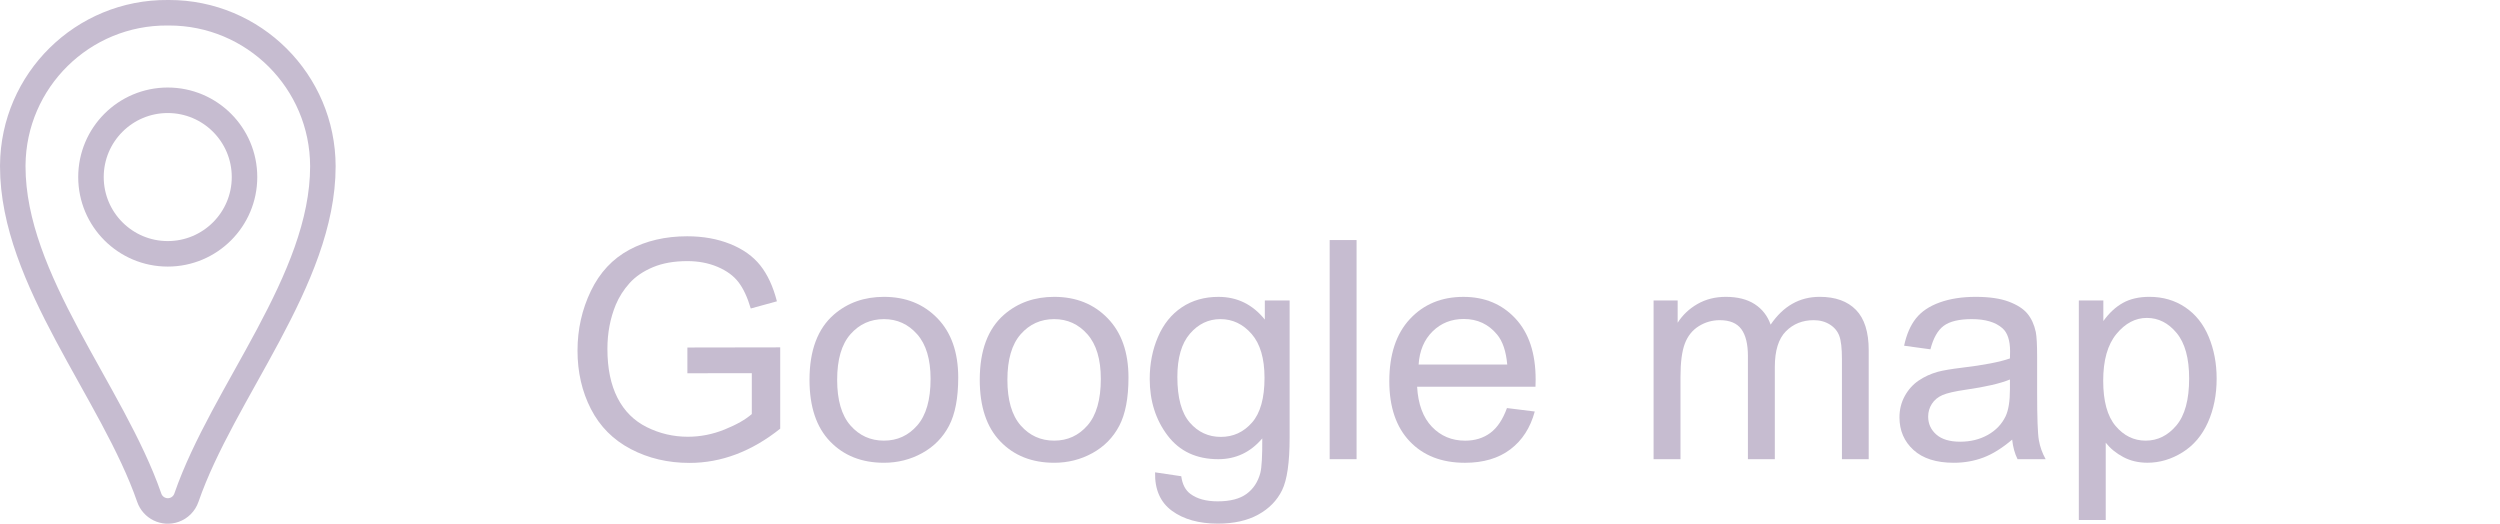
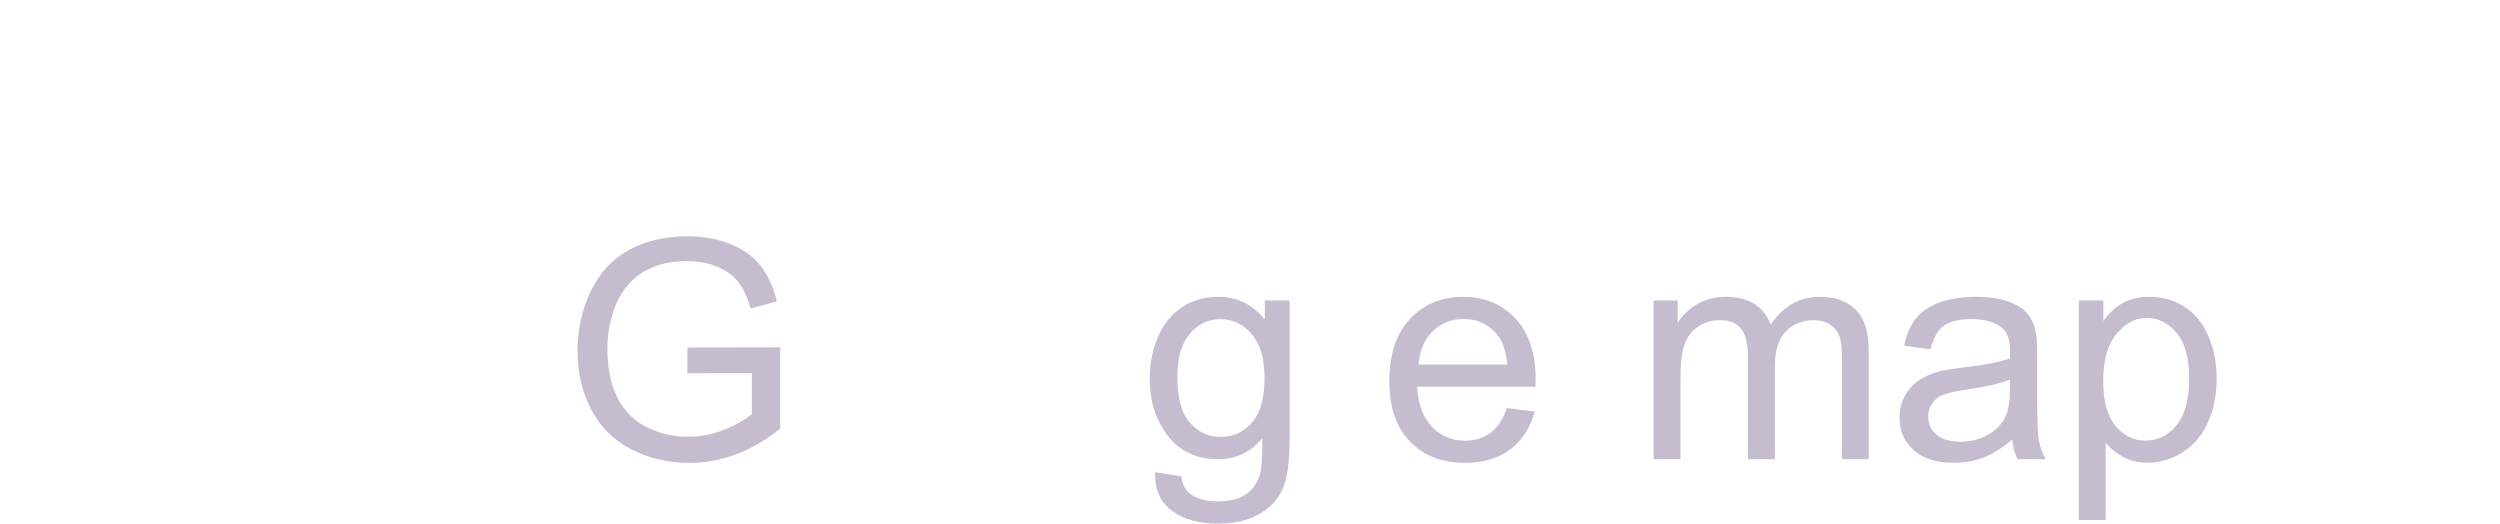
<svg xmlns="http://www.w3.org/2000/svg" version="1.1" id="Layer_1" x="0px" y="0px" width="196px" height="41.059px" viewBox="0 0 196 41.059" enable-background="new 0 0 196 41.059" xml:space="preserve">
  <g id="Group_881" transform="translate(-1241 -835)">
    <g id="Group_877" transform="translate(969.535 488.541)">
-       <path id="Path_1404" fill="none" stroke="#C6BCD0" stroke-width="2" stroke-miterlimit="10" d="M284.616,347.459    c-6.658-0.052-12.098,5.303-12.15,11.961c0,0.026,0,0.054,0,0.08c0,8.921,7.825,17.687,10.7,25.981    c0.278,0.804,1.155,1.23,1.959,0.953c0.447-0.154,0.799-0.506,0.953-0.953c2.868-8.3,10.7-17.061,10.7-25.981    c-0.009-6.659-5.414-12.05-12.073-12.041C284.675,347.459,284.646,347.459,284.616,347.459z" />
-       <circle id="Ellipse_112" fill="none" stroke="#C6BCD0" stroke-width="2" stroke-miterlimit="10" cx="284.616" cy="360.34" r="6.019" />
-     </g>
+       </g>
    <g enable-background="new    ">
      <path fill="#C6BCD0" d="M1294.891,864.261v-2.016l7.277-0.012v6.375c-1.117,0.891-2.27,1.561-3.457,2.01s-2.406,0.674-3.656,0.674    c-1.688,0-3.221-0.361-4.6-1.084s-2.42-1.768-3.123-3.135s-1.055-2.895-1.055-4.582c0-1.672,0.35-3.232,1.049-4.682    s1.705-2.525,3.018-3.229s2.824-1.055,4.535-1.055c1.242,0,2.365,0.201,3.369,0.604s1.791,0.963,2.361,1.682    s1.004,1.656,1.301,2.813l-2.051,0.563c-0.258-0.875-0.578-1.563-0.961-2.063s-0.93-0.9-1.641-1.201s-1.5-0.451-2.367-0.451    c-1.039,0-1.938,0.158-2.695,0.475s-1.369,0.732-1.834,1.248s-0.826,1.082-1.084,1.699c-0.438,1.063-0.656,2.215-0.656,3.457    c0,1.531,0.264,2.813,0.791,3.844s1.295,1.797,2.303,2.297s2.078,0.75,3.211,0.75c0.984,0,1.945-0.189,2.883-0.568    s1.648-0.783,2.133-1.213v-3.199H1294.891z" />
-       <path fill="#C6BCD0" d="M1304.465,864.777c0-2.305,0.641-4.012,1.922-5.121c1.07-0.922,2.375-1.383,3.914-1.383    c1.711,0,3.109,0.561,4.195,1.682s1.629,2.67,1.629,4.646c0,1.602-0.24,2.861-0.721,3.779s-1.18,1.631-2.098,2.139    s-1.92,0.762-3.006,0.762c-1.742,0-3.15-0.559-4.225-1.676S1304.465,866.879,1304.465,864.777z M1306.633,864.777    c0,1.594,0.348,2.787,1.043,3.58s1.57,1.189,2.625,1.189c1.047,0,1.918-0.398,2.613-1.195s1.043-2.012,1.043-3.645    c0-1.539-0.35-2.705-1.049-3.498s-1.568-1.189-2.607-1.189c-1.055,0-1.93,0.395-2.625,1.184S1306.633,863.183,1306.633,864.777z" />
-       <path fill="#C6BCD0" d="M1317.813,864.777c0-2.305,0.641-4.012,1.922-5.121c1.07-0.922,2.375-1.383,3.914-1.383    c1.711,0,3.109,0.561,4.195,1.682s1.629,2.67,1.629,4.646c0,1.602-0.24,2.861-0.721,3.779s-1.18,1.631-2.098,2.139    s-1.92,0.762-3.006,0.762c-1.742,0-3.15-0.559-4.225-1.676S1317.813,866.879,1317.813,864.777z M1319.98,864.777    c0,1.594,0.348,2.787,1.043,3.58s1.57,1.189,2.625,1.189c1.047,0,1.918-0.398,2.613-1.195s1.043-2.012,1.043-3.645    c0-1.539-0.35-2.705-1.049-3.498s-1.568-1.189-2.607-1.189c-1.055,0-1.93,0.395-2.625,1.184S1319.98,863.183,1319.98,864.777z" />
      <path fill="#C6BCD0" d="M1331.559,872.031l2.051,0.305c0.086,0.633,0.324,1.094,0.715,1.383c0.523,0.391,1.238,0.586,2.145,0.586    c0.977,0,1.73-0.195,2.262-0.586s0.891-0.938,1.078-1.641c0.109-0.43,0.16-1.332,0.152-2.707c-0.922,1.086-2.07,1.629-3.445,1.629    c-1.711,0-3.035-0.617-3.973-1.852s-1.406-2.715-1.406-4.441c0-1.188,0.215-2.283,0.645-3.287s1.053-1.779,1.869-2.326    s1.775-0.82,2.877-0.82c1.469,0,2.68,0.594,3.633,1.781v-1.5h1.945v10.758c0,1.938-0.197,3.311-0.592,4.119    s-1.02,1.447-1.875,1.916s-1.908,0.703-3.158,0.703c-1.484,0-2.684-0.334-3.598-1.002S1331.527,873.375,1331.559,872.031z     M1333.305,864.554c0,1.633,0.324,2.824,0.973,3.574s1.461,1.125,2.438,1.125c0.969,0,1.781-0.373,2.438-1.119    s0.984-1.916,0.984-3.51c0-1.523-0.338-2.672-1.014-3.445s-1.49-1.16-2.443-1.16c-0.938,0-1.734,0.381-2.391,1.143    S1333.305,863.054,1333.305,864.554z" />
-       <path fill="#C6BCD0" d="M1345.246,871v-17.18h2.109V871H1345.246z" />
      <path fill="#C6BCD0" d="M1359.145,866.992l2.18,0.27c-0.344,1.273-0.98,2.262-1.91,2.965s-2.117,1.055-3.563,1.055    c-1.82,0-3.264-0.561-4.33-1.682s-1.6-2.693-1.6-4.717c0-2.094,0.539-3.719,1.617-4.875s2.477-1.734,4.195-1.734    c1.664,0,3.023,0.566,4.078,1.699s1.582,2.727,1.582,4.781c0,0.125-0.004,0.313-0.012,0.563h-9.281    c0.078,1.367,0.465,2.414,1.16,3.141s1.563,1.09,2.602,1.09c0.773,0,1.434-0.203,1.98-0.609S1358.824,867.883,1359.145,866.992z     M1352.219,863.582h6.949c-0.094-1.047-0.359-1.832-0.797-2.355c-0.672-0.813-1.543-1.219-2.613-1.219    c-0.969,0-1.783,0.324-2.443,0.973S1352.289,862.496,1352.219,863.582z" />
      <path fill="#C6BCD0" d="M1370.641,871v-12.445h1.887v1.746c0.391-0.609,0.91-1.1,1.559-1.471s1.387-0.557,2.215-0.557    c0.922,0,1.678,0.191,2.268,0.574s1.006,0.918,1.248,1.605c0.984-1.453,2.266-2.18,3.844-2.18c1.234,0,2.184,0.342,2.848,1.025    s0.996,1.736,0.996,3.158V871h-2.098v-7.84c0-0.844-0.068-1.451-0.205-1.822s-0.385-0.67-0.744-0.896s-0.781-0.34-1.266-0.34    c-0.875,0-1.602,0.291-2.18,0.873s-0.867,1.514-0.867,2.795V871h-2.109v-8.086c0-0.938-0.172-1.641-0.516-2.109    s-0.906-0.703-1.688-0.703c-0.594,0-1.143,0.156-1.646,0.469s-0.869,0.77-1.096,1.371s-0.34,1.469-0.34,2.602V871H1370.641z" />
      <path fill="#C6BCD0" d="M1398.754,869.465c-0.781,0.664-1.533,1.133-2.256,1.406s-1.498,0.41-2.326,0.41    c-1.367,0-2.418-0.334-3.152-1.002s-1.102-1.521-1.102-2.561c0-0.609,0.139-1.166,0.416-1.67s0.641-0.908,1.09-1.213    s0.955-0.535,1.518-0.691c0.414-0.109,1.039-0.215,1.875-0.316c1.703-0.203,2.957-0.445,3.762-0.727    c0.008-0.289,0.012-0.473,0.012-0.551c0-0.859-0.199-1.465-0.598-1.816c-0.539-0.477-1.34-0.715-2.402-0.715    c-0.992,0-1.725,0.174-2.197,0.521s-0.822,0.963-1.049,1.846l-2.063-0.281c0.188-0.883,0.496-1.596,0.926-2.139    s1.051-0.961,1.863-1.254s1.754-0.439,2.824-0.439c1.063,0,1.926,0.125,2.59,0.375s1.152,0.564,1.465,0.943    s0.531,0.857,0.656,1.436c0.07,0.359,0.105,1.008,0.105,1.945v2.813c0,1.961,0.045,3.201,0.135,3.721s0.268,1.018,0.533,1.494    h-2.203C1398.957,870.562,1398.816,870.051,1398.754,869.465z M1398.578,864.754c-0.766,0.313-1.914,0.578-3.445,0.797    c-0.867,0.125-1.48,0.266-1.84,0.422s-0.637,0.385-0.832,0.686s-0.293,0.635-0.293,1.002c0,0.563,0.213,1.031,0.639,1.406    s1.049,0.563,1.869,0.563c0.813,0,1.535-0.178,2.168-0.533s1.098-0.842,1.395-1.459c0.227-0.477,0.34-1.18,0.34-2.109V864.754z" />
      <path fill="#C6BCD0" d="M1403.98,875.769v-17.215h1.922v1.617c0.453-0.633,0.965-1.107,1.535-1.424s1.262-0.475,2.074-0.475    c1.063,0,2,0.273,2.813,0.82s1.426,1.318,1.84,2.314s0.621,2.088,0.621,3.275c0,1.273-0.229,2.42-0.686,3.439    s-1.121,1.801-1.992,2.344s-1.787,0.814-2.748,0.814c-0.703,0-1.334-0.148-1.893-0.445s-1.018-0.672-1.377-1.125v6.059H1403.98z     M1405.891,864.847c0,1.602,0.324,2.785,0.973,3.551s1.434,1.148,2.355,1.148c0.938,0,1.74-0.396,2.408-1.189    s1.002-2.021,1.002-3.686c0-1.586-0.326-2.773-0.979-3.563s-1.432-1.184-2.338-1.184c-0.898,0-1.693,0.42-2.385,1.26    S1405.891,863.246,1405.891,864.847z" />
    </g>
  </g>
</svg>